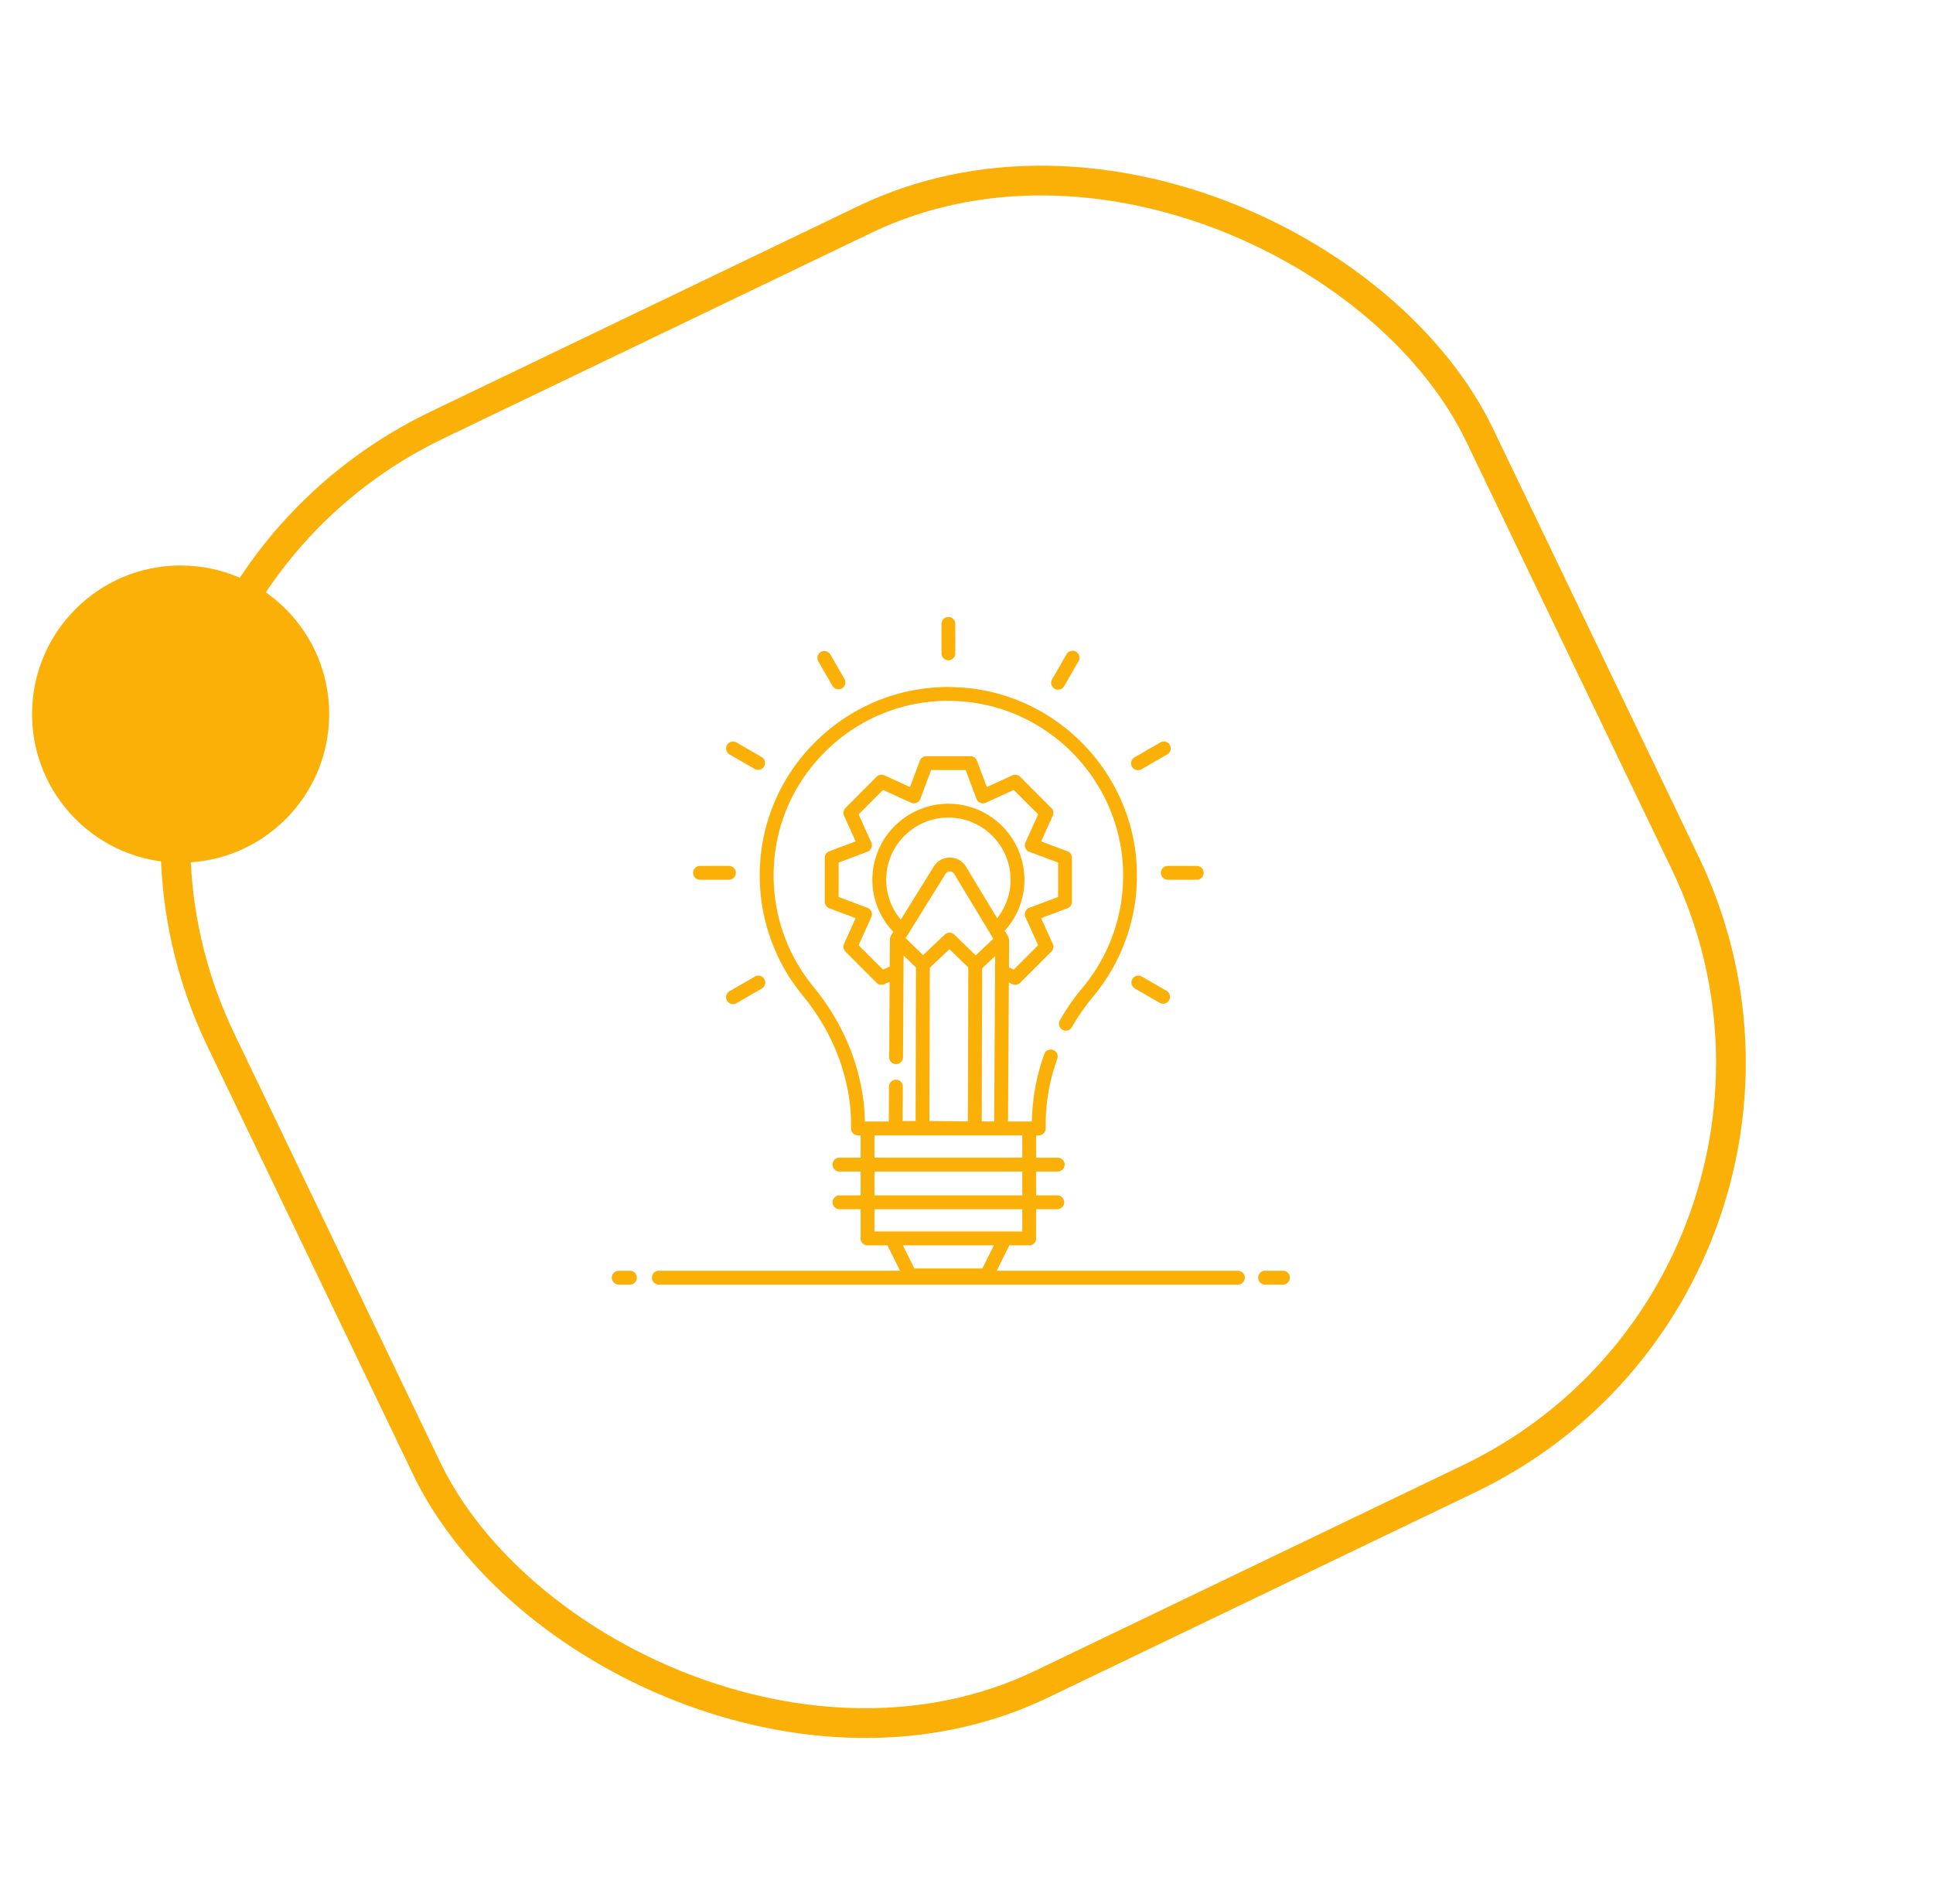
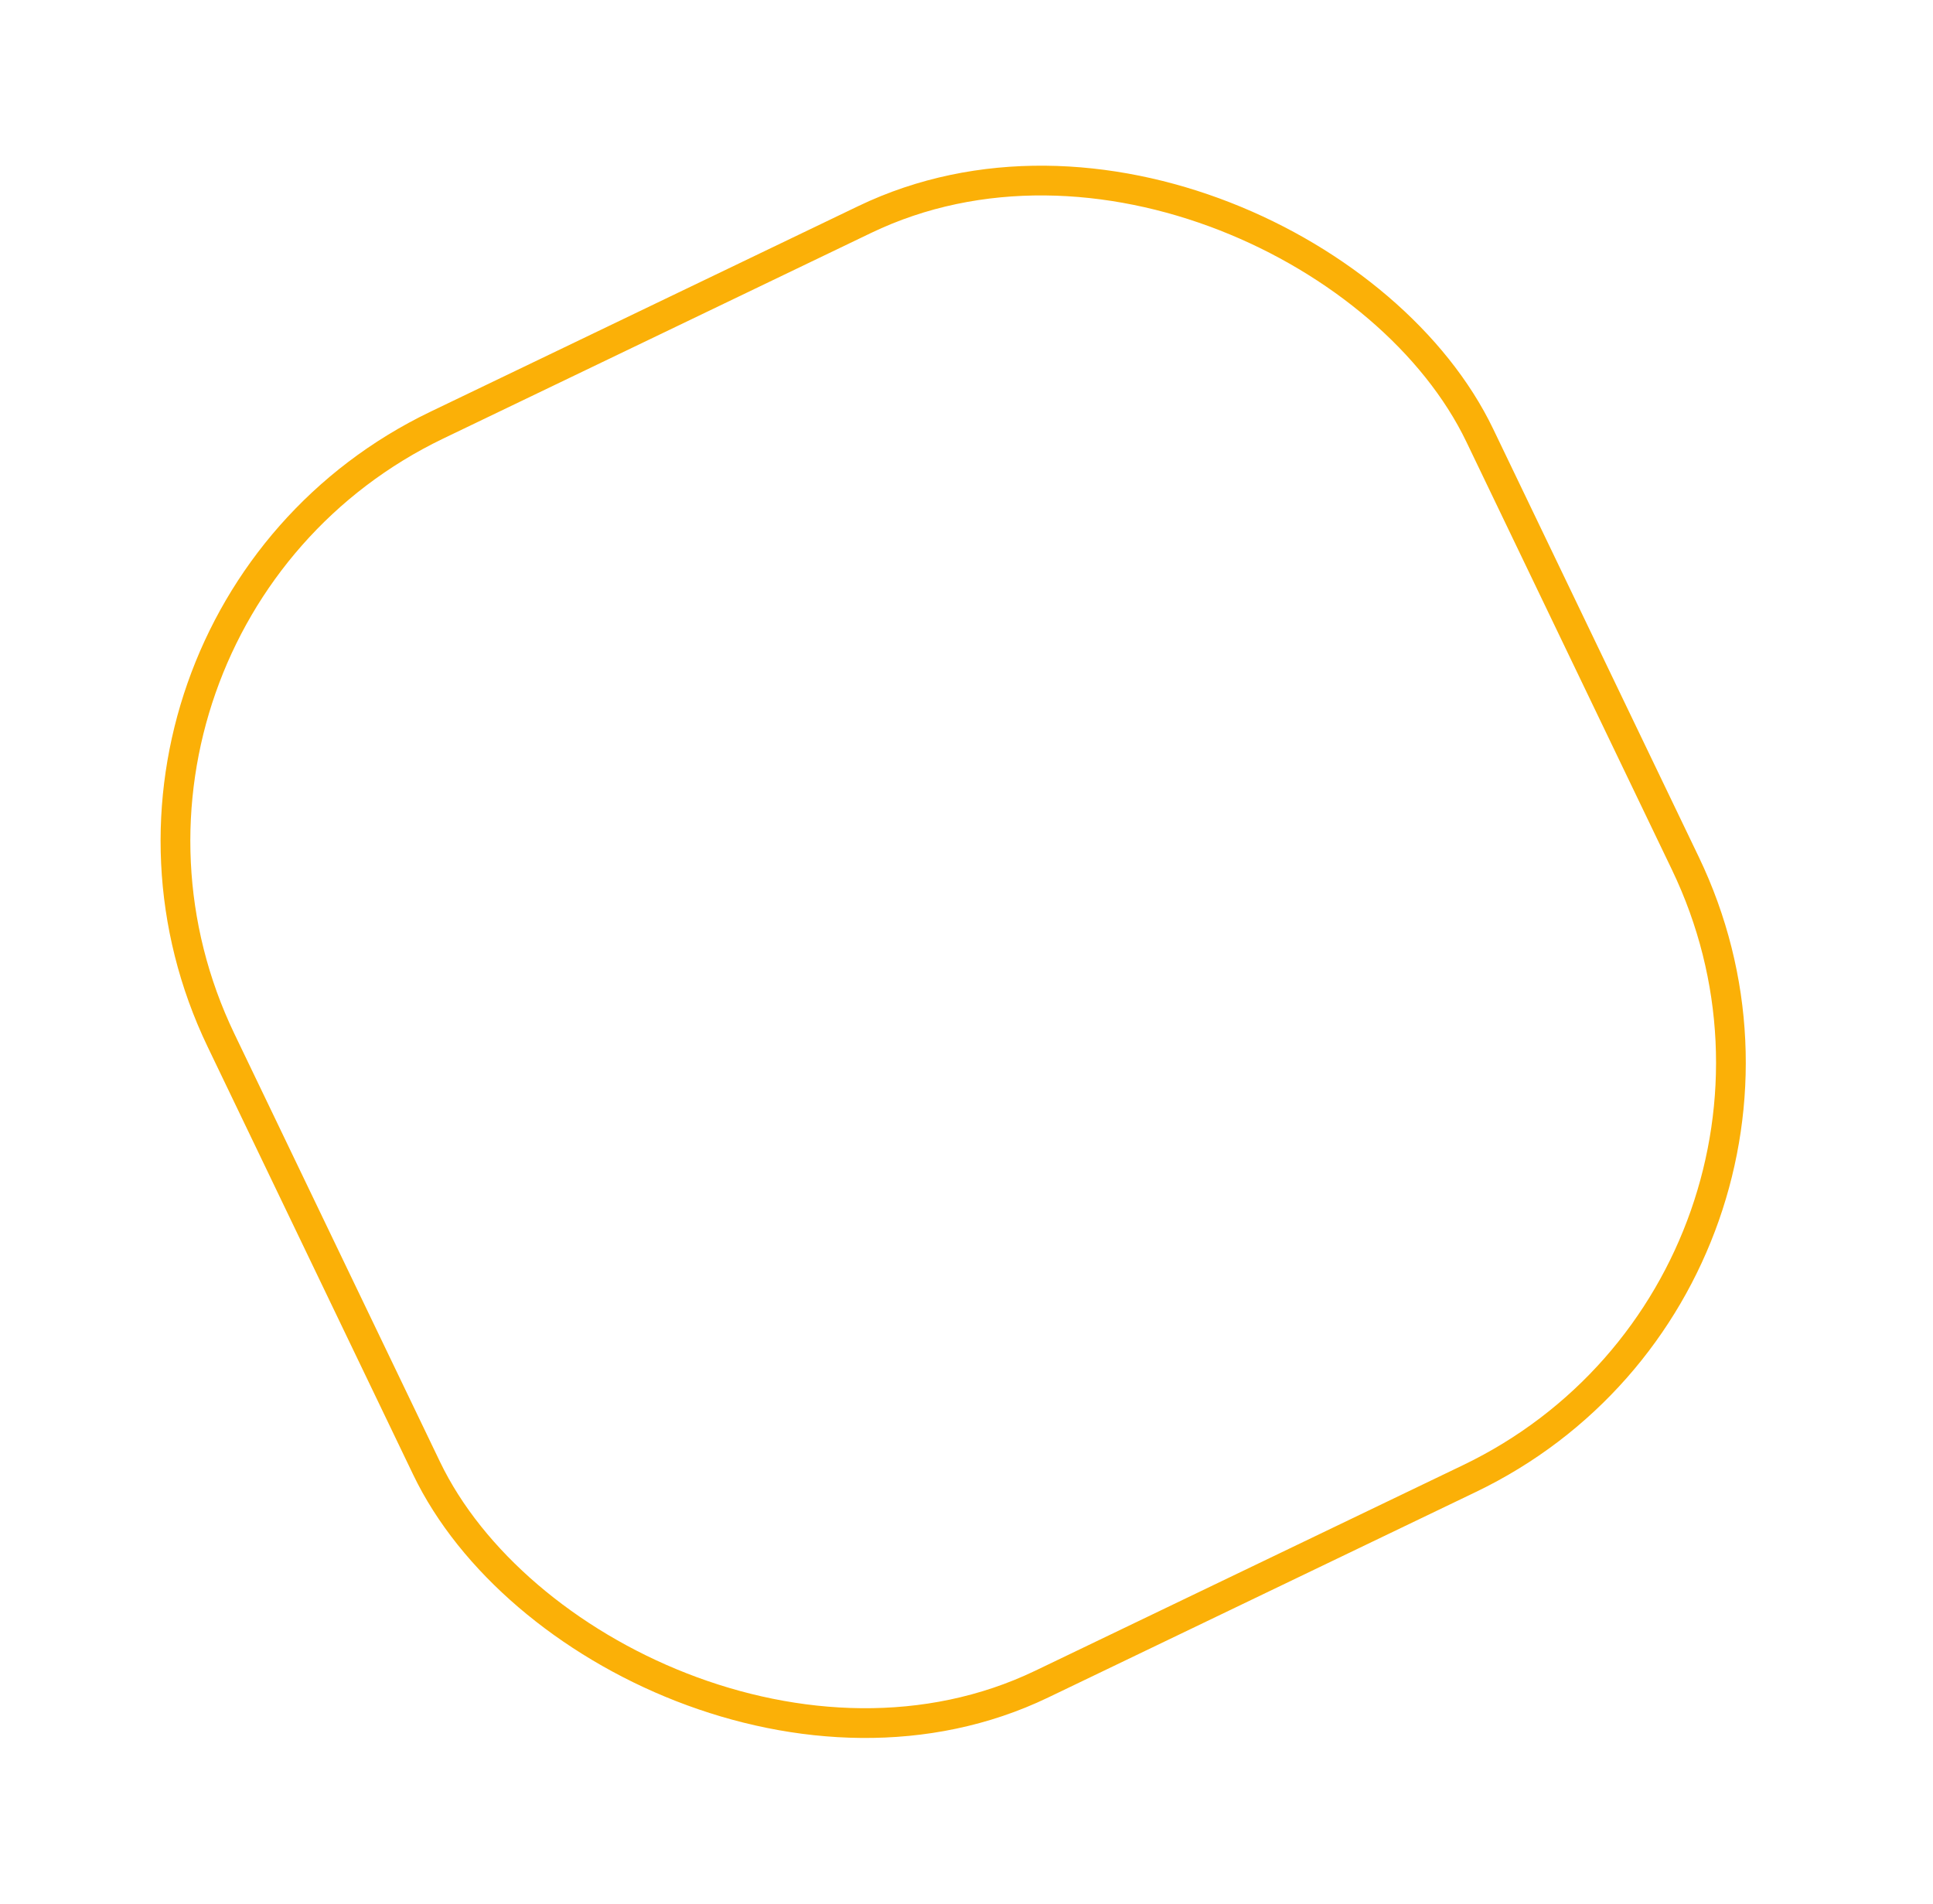
<svg xmlns="http://www.w3.org/2000/svg" width="65" height="64" fill="none">
  <rect width="46.96" height="46.96" x=".72" y="21.005" stroke="#FBB007" rx="15.5" transform="rotate(-25.663 .72 21.005)" />
  <g fill="#FBB007" clip-path="url(#a)">
    <path d="M31.89 22.199a.233.233 0 0 0 .233-.233v-.974a.233.233 0 1 0-.465 0v.974c0 .128.104.233.232.233ZM28 23.07a.233.233 0 0 0 .403-.232l-.487-.843a.233.233 0 0 0-.403.233l.486.843ZM24.541 25.37l.843.486a.233.233 0 0 0 .233-.403l-.843-.486a.233.233 0 1 0-.233.403ZM38.396 32.831a.232.232 0 1 0-.233.403l.844.487a.233.233 0 0 0 .232-.403l-.843-.487ZM23.539 29.577h.973a.233.233 0 1 0 0-.466h-.973a.233.233 0 1 0 0 .466ZM39.036 29.344c0 .129.104.233.233.233h.973a.233.233 0 1 0 0-.466h-.973a.233.233 0 0 0-.233.233ZM24.541 33.318a.233.233 0 1 0 .233.403l.843-.486a.233.233 0 1 0-.233-.404l-.843.487ZM38.396 25.856l.843-.486a.233.233 0 1 0-.232-.403l-.843.486a.233.233 0 1 0 .232.403ZM35.463 23.156a.233.233 0 0 0 .318-.085l.487-.843a.233.233 0 1 0-.404-.233l-.486.843a.233.233 0 0 0 .085.318Z" />
-     <path d="M41.626 42.722h-8.11l.424-.853h.669a.233.233 0 0 0 .233-.233v-.983h.71a.233.233 0 1 0 0-.466h-.71v-.8h.71a.233.233 0 1 0 0-.465h-.71v-.75h.088a.233.233 0 0 0 .233-.234v-.124c0-.752.131-1.498.39-2.217a.232.232 0 1 0-.438-.157 6.995 6.995 0 0 0-.416 2.266h-.803l.028-4.672.12.055c.088.04.192.02.26-.048l1.05-1.049a.232.232 0 0 0 .047-.26l-.392-.864.886-.332a.233.233 0 0 0 .151-.218v-1.48a.233.233 0 0 0-.15-.218l-.887-.332.392-.864a.232.232 0 0 0-.048-.26l-1.048-1.05a.233.233 0 0 0-.261-.047l-.861.392-.332-.886a.233.233 0 0 0-.218-.151H31.15a.233.233 0 0 0-.218.151l-.332.886-.863-.392a.233.233 0 0 0-.261.048l-1.047 1.049a.233.233 0 0 0-.047.26l.39.863-.886.333a.233.233 0 0 0-.152.218v1.48c0 .097.06.184.152.218l.886.332-.39.864a.233.233 0 0 0 .047.26l1.047 1.049c.068.07.173.088.26.048l.179-.081-.015 2.534c-.001.129.102.234.231.234h.001a.233.233 0 0 0 .233-.231l.02-3.42.416.402-.013 5.163-.436-.002.007-1.154a.233.233 0 0 0-.231-.234h-.002a.233.233 0 0 0-.233.232l-.007 1.174h-.804c-.027-1.602-.639-3.208-1.73-4.533a5.881 5.881 0 0 1-1.338-3.732c0-1.63.651-3.144 1.834-4.266a5.824 5.824 0 0 1 4.364-1.603c3.052.163 5.491 2.687 5.554 5.746.029 1.42-.455 2.8-1.362 3.886-.285.34-.54.706-.758 1.088a.233.233 0 1 0 .404.231c.205-.358.444-.701.71-1.02a6.34 6.34 0 0 0 1.471-4.195c-.067-3.301-2.7-6.025-5.994-6.2a6.3 6.3 0 0 0-4.71 1.73 6.286 6.286 0 0 0-1.98 4.603c0 1.467.514 2.898 1.445 4.028 1.048 1.272 1.625 2.816 1.625 4.346v.123c0 .13.105.233.233.233h.089v.75h-.71a.233.233 0 1 0 0 .466h.71v.8h-.71a.233.233 0 1 0 0 .466h.71v.983c0 .129.104.233.233.233h.67l.423.853h-8.11a.233.233 0 1 0 0 .466h19.471a.233.233 0 1 0 0-.466Zm-10.373-5.035.014-5.152.66-.623.633.613-.014 5.177-1.293-.015Zm1.773-5.131.438-.414-.034 5.562-.418-.002.014-5.146Zm-.543-3.418a.63.63 0 0 0-.54-.307h-.004a.63.63 0 0 0-.54.3l-1.107 1.786a2.075 2.075 0 0 1-.492-1.34c0-1.152.938-2.09 2.091-2.09 1.153 0 2.091.938 2.091 2.09 0 .49-.17.937-.452 1.293l-1.047-1.732Zm-2.03 2.403 1.343-2.164c.045-.073.12-.078.144-.08.029 0 .1.008.145.082l1.317 2.18-.592.56-.72-.697a.233.233 0 0 0-.322-.002l-.729.69-.586-.569Zm-.762 1.057-.819-.82.427-.944a.233.233 0 0 0-.13-.314l-.969-.363v-1.158l.968-.363a.233.233 0 0 0 .13-.314l-.426-.943.82-.821.942.428a.233.233 0 0 0 .315-.13l.362-.968h1.16l.363.968a.233.233 0 0 0 .315.13l.94-.428.821.82-.428.944a.233.233 0 0 0 .13.314l.969.363v1.158l-.969.363a.233.233 0 0 0-.13.314l.428.943-.82.82-.163-.073.006-.925c0-.01-.005-.02-.006-.03a.19.19 0 0 0-.023-.075l-.007-.017-.112-.186a2.542 2.542 0 0 0 .663-1.713 2.56 2.56 0 0 0-2.557-2.557 2.56 2.56 0 0 0-2.557 2.557c0 .679.27 1.292.703 1.75l-.079.127c-.005.008-.006.017-.01.025a.167.167 0 0 0-.02.073c-.002.008-.004.016-.004.024l-.006.918-.227.103Zm-.286 5.573h4.971v.75h-4.971v-.75Zm0 1.216h4.971v.8h-4.971v-.8Zm0 1.266h4.971v.75h-4.971v-.75Zm4.015 1.216-.386.776h-2.288l-.385-.776h3.059ZM21.182 42.722h-.376a.233.233 0 1 0 0 .466h.376a.233.233 0 1 0 0-.466ZM43.142 42.722h-.601a.233.233 0 1 0 0 .466h.6a.233.233 0 1 0 0-.466Z" />
  </g>
-   <circle cx="6.074" cy="24.007" r="4.996" fill="#FBB007" />
  <defs>
    <clipPath id="a">
-       <path fill="#fff" d="M19.983 19.983h23.98v23.98h-23.98z" />
-     </clipPath>
+       </clipPath>
  </defs>
</svg>